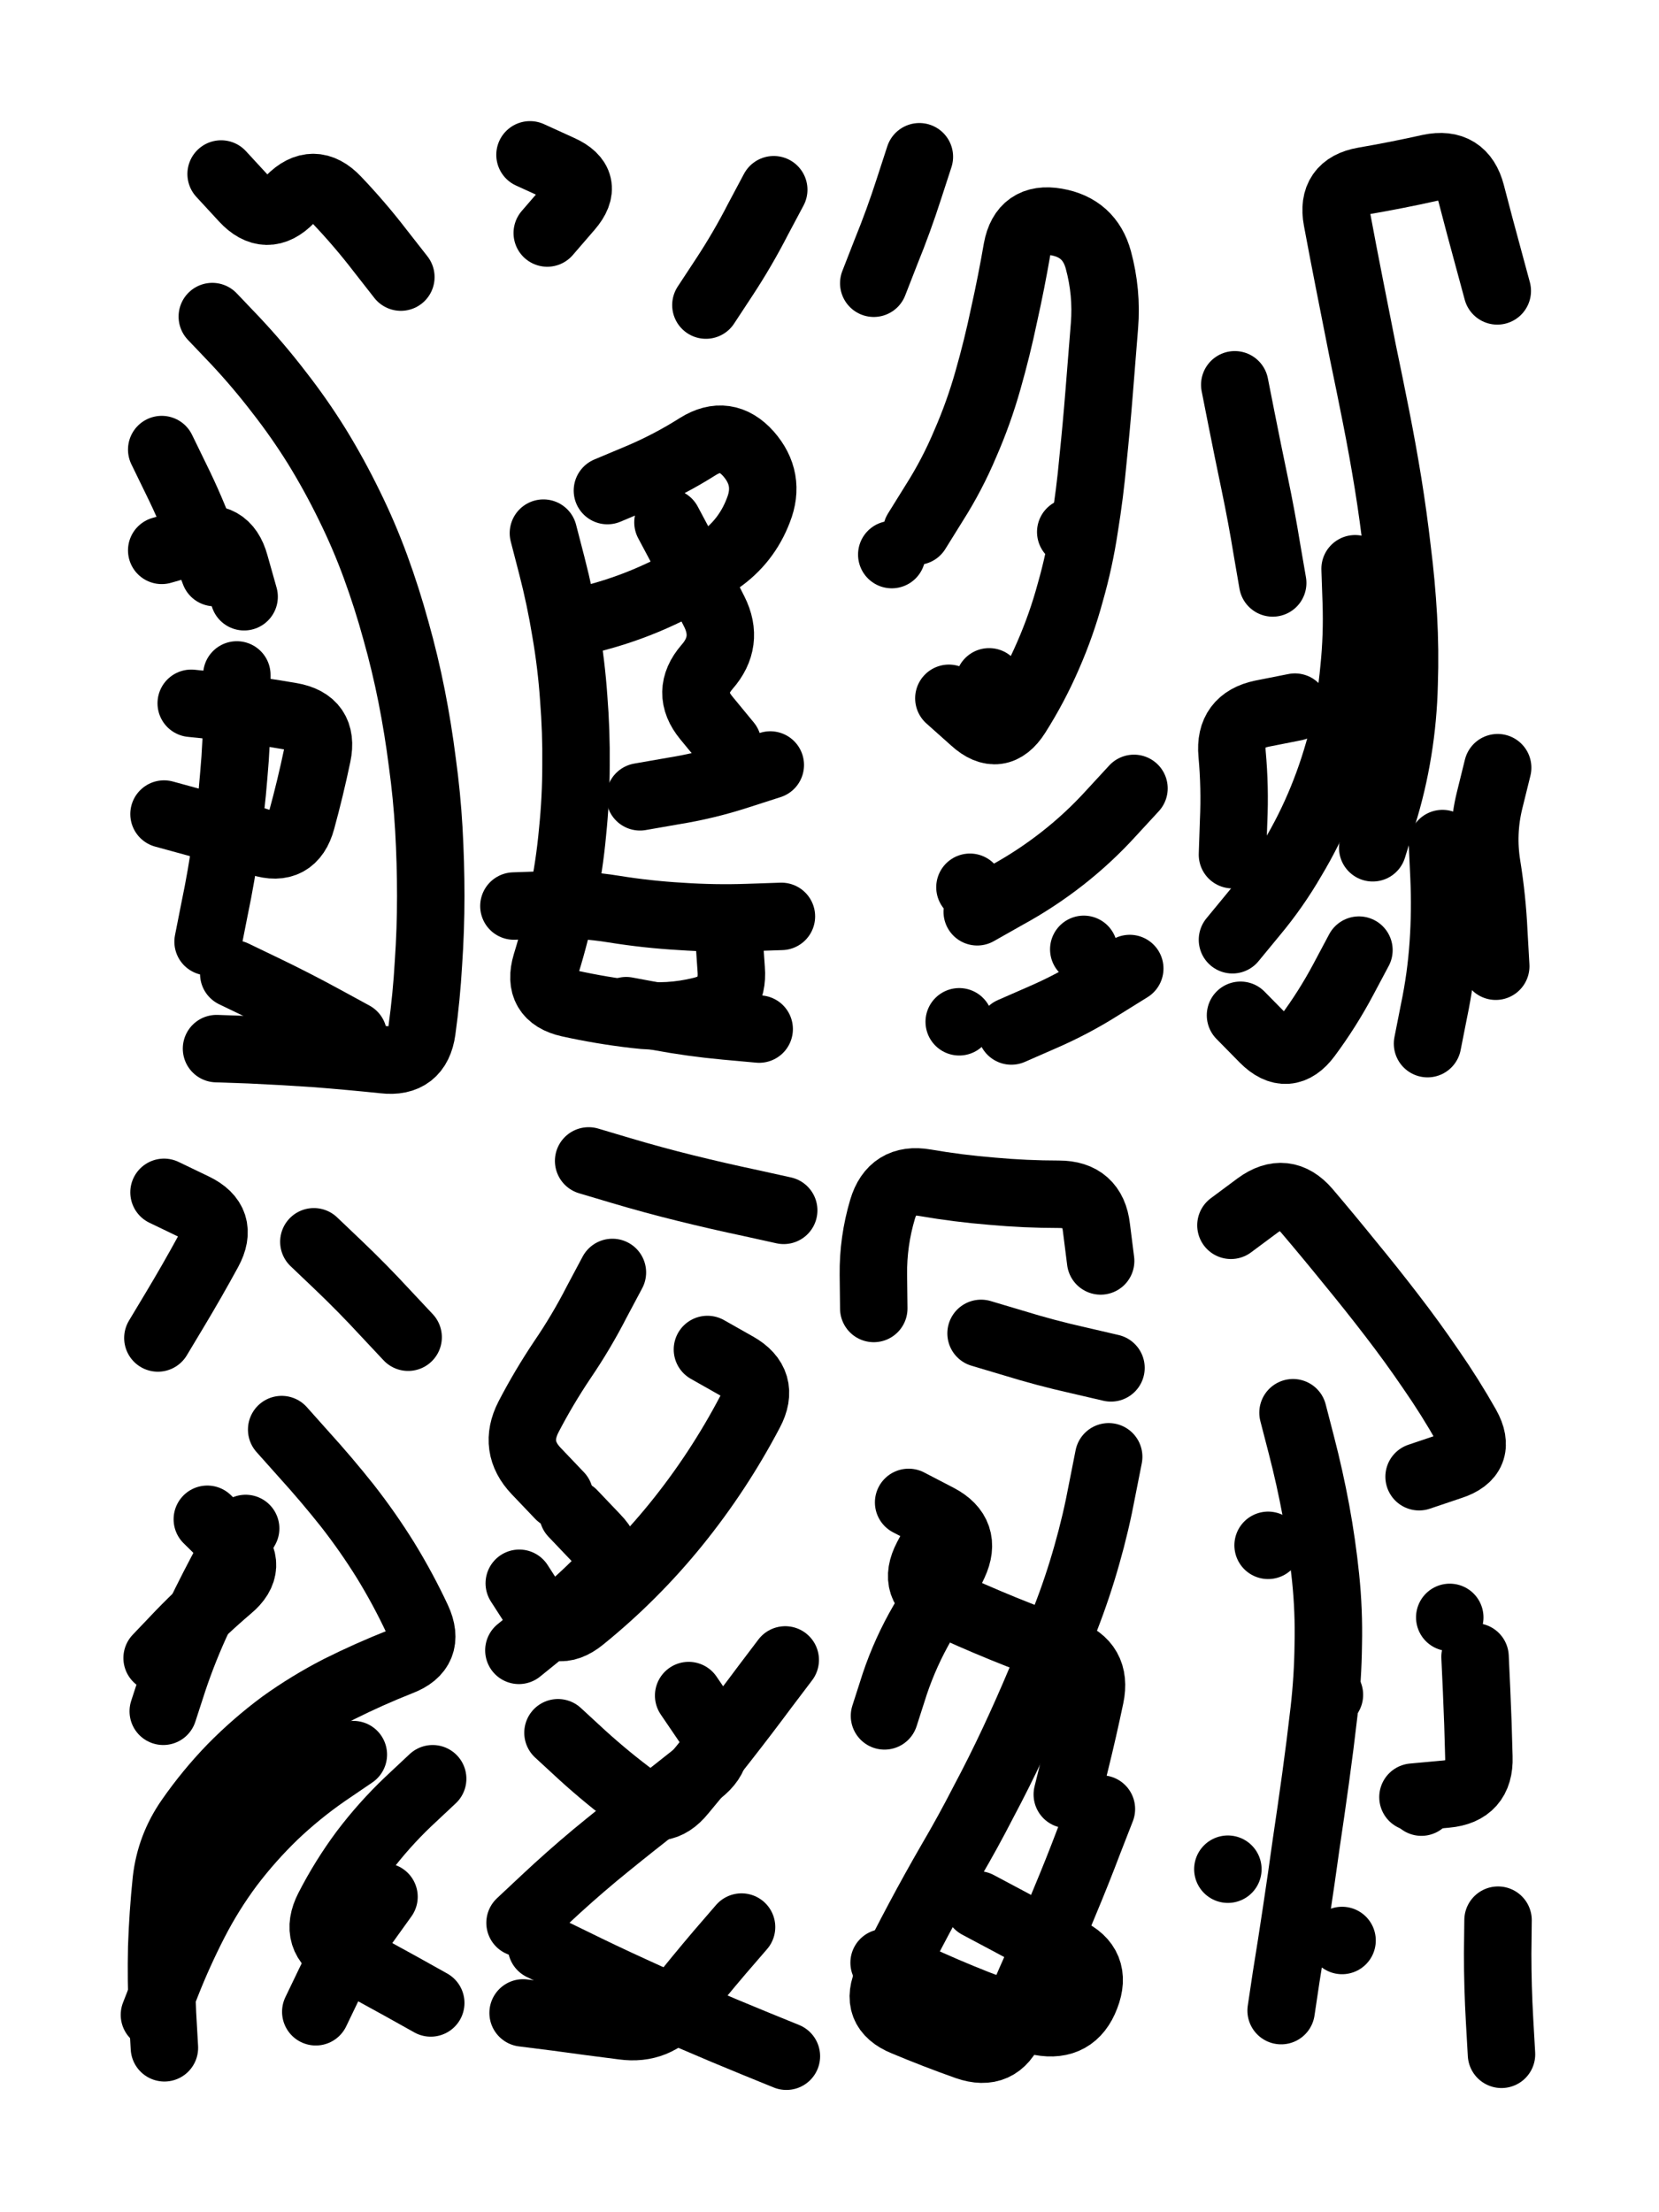
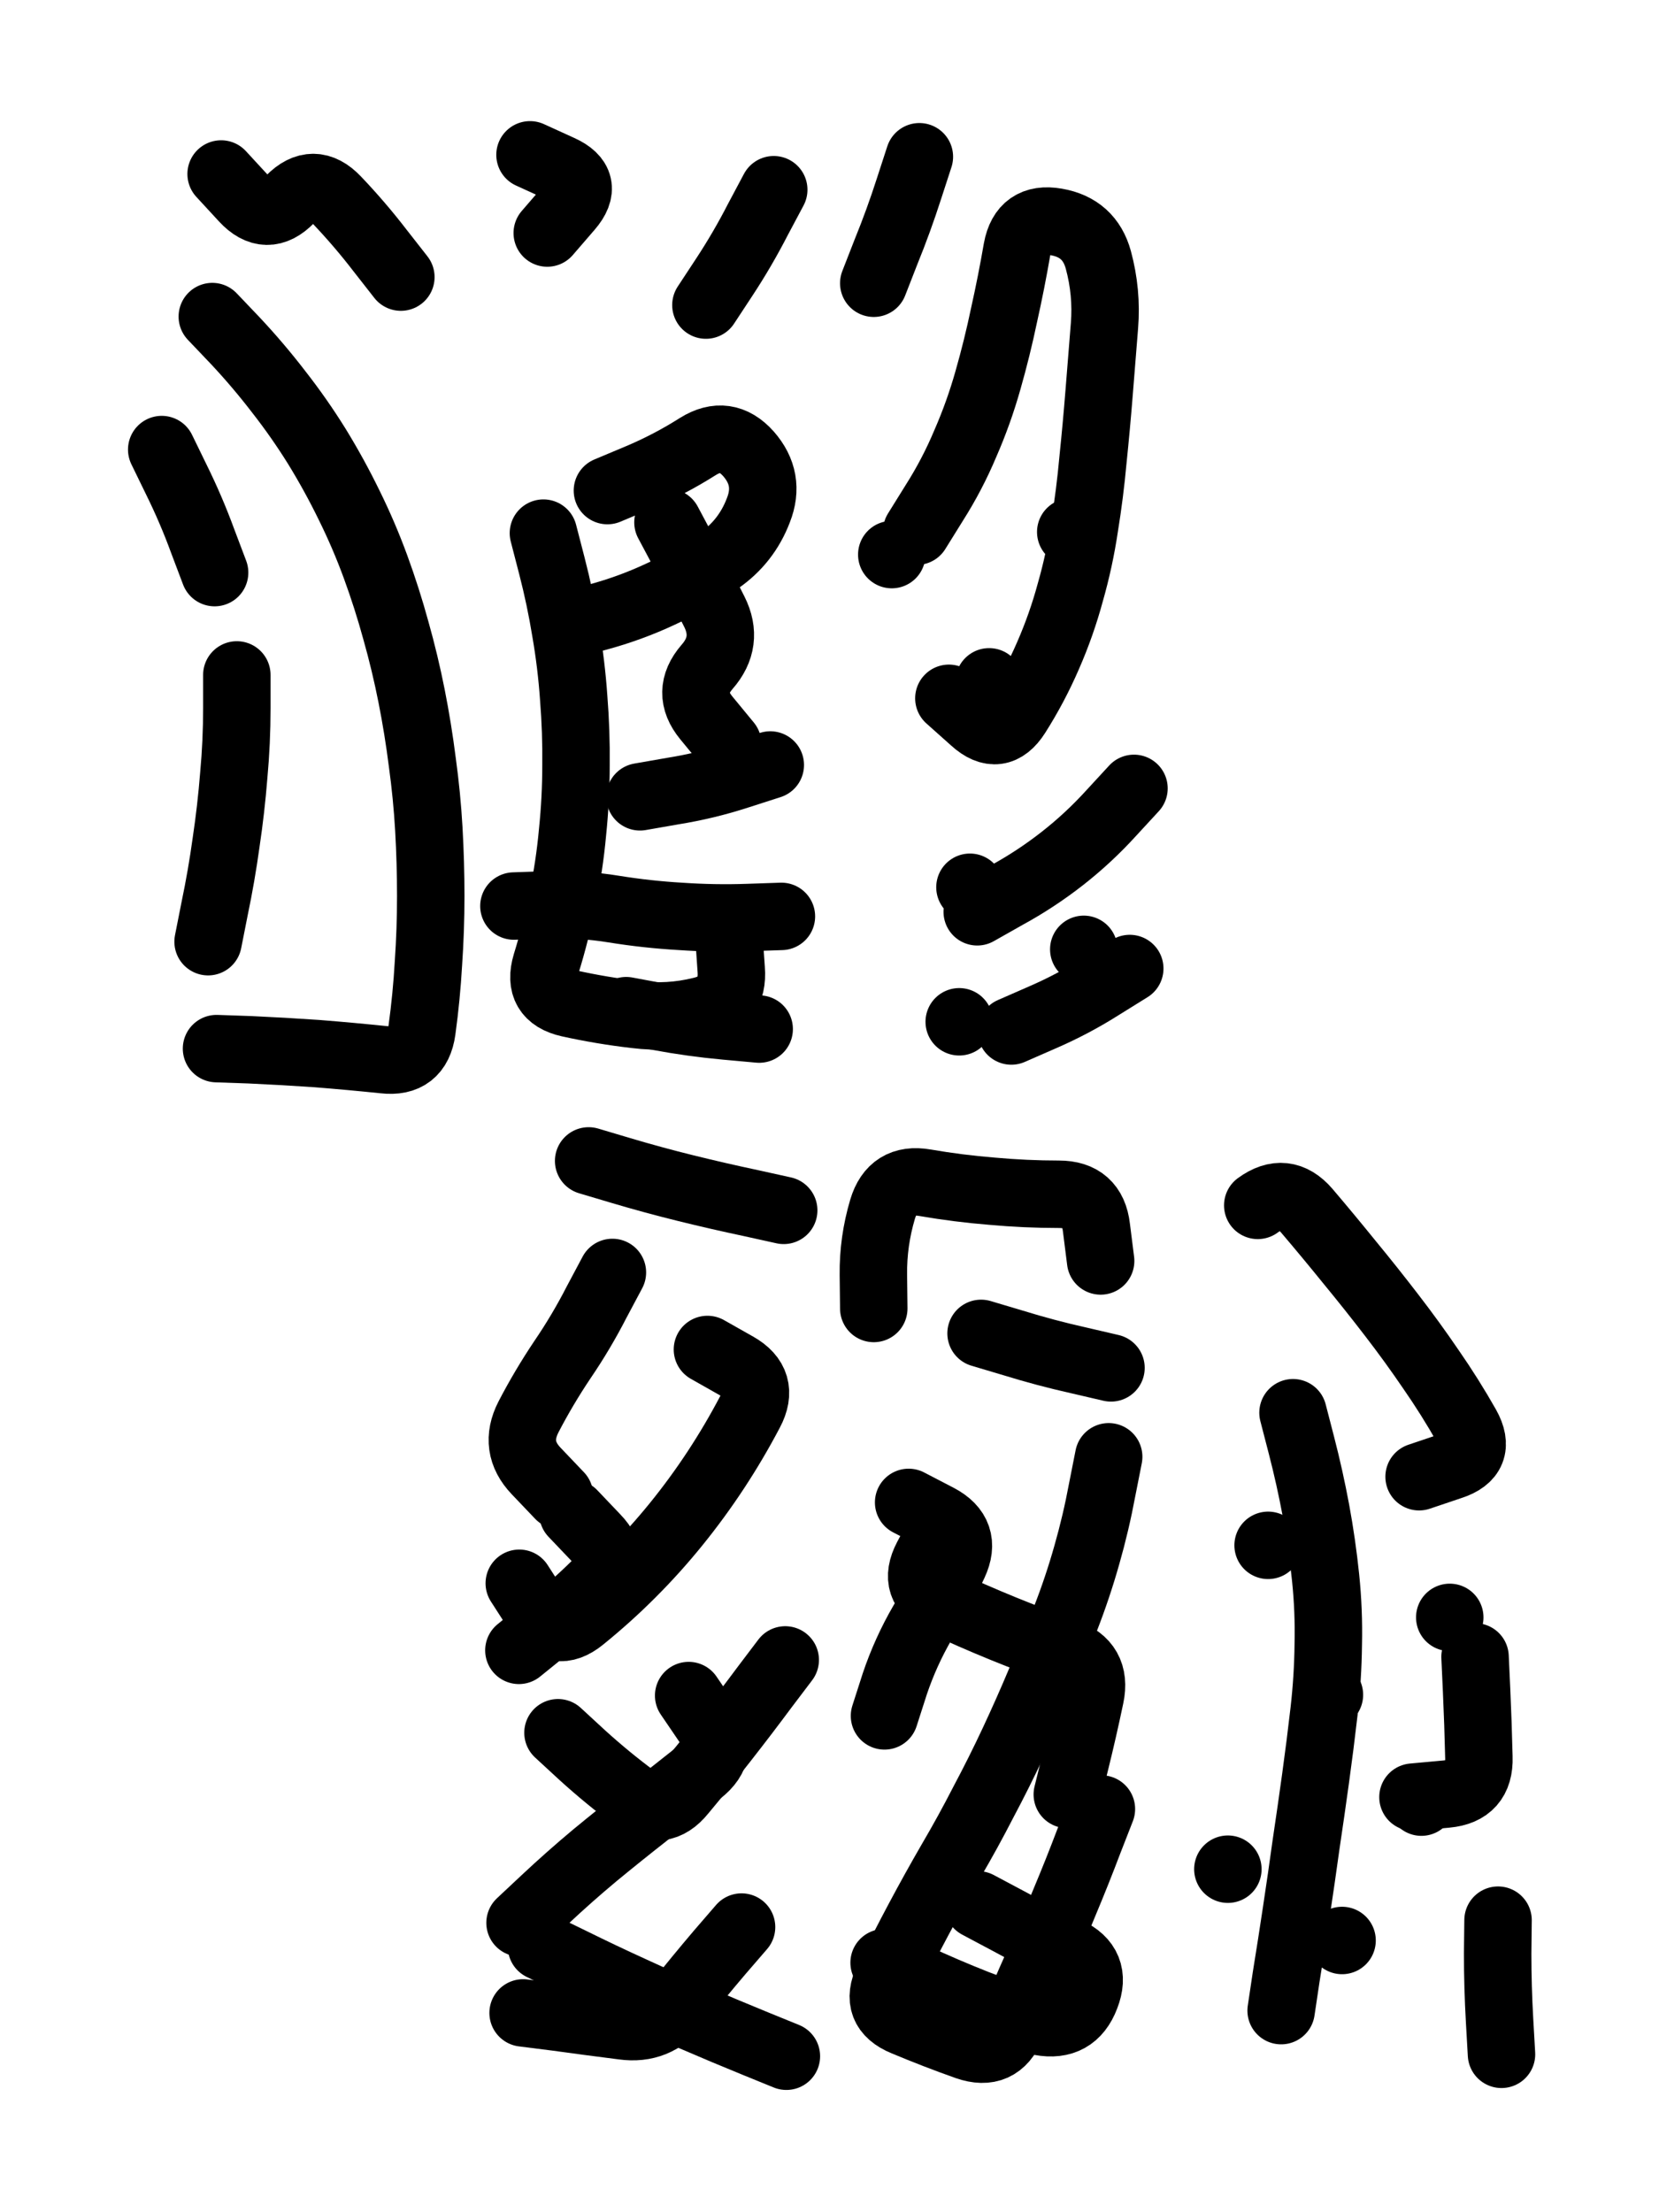
<svg xmlns="http://www.w3.org/2000/svg" viewBox="0 0 4329 5772">
  <title>Infinite Scribble #2537</title>
  <defs>
    <filter id="piece_2537_3_4_filter" x="-100" y="-100" width="4529" height="5972" filterUnits="userSpaceOnUse">
      <feGaussianBlur in="SourceGraphic" result="lineShape_1" stdDeviation="8800e-3" />
      <feColorMatrix in="lineShape_1" result="lineShape" type="matrix" values="1 0 0 0 0  0 1 0 0 0  0 0 1 0 0  0 0 0 10560e-3 -5280e-3" />
      <feGaussianBlur in="lineShape" result="shrank_blurred" stdDeviation="10866e-3" />
      <feColorMatrix in="shrank_blurred" result="shrank" type="matrix" values="1 0 0 0 0 0 1 0 0 0 0 0 1 0 0 0 0 0 9159e-3 -5692e-3" />
      <feColorMatrix in="lineShape" result="border_filled" type="matrix" values="0.6 0 0 0 -0.4  0 0.6 0 0 -0.4  0 0 0.6 0 -0.4  0 0 0 1 0" />
      <feComposite in="border_filled" in2="shrank" result="border" operator="out" />
      <feColorMatrix in="lineShape" result="whitea_0" type="matrix" values="1.5 0 0 0 0.07  0 1.5 0 0 0.07  0 0 1.5 0 0.07  0 0 0 1 0" />
      <feOffset in="whitea_0" result="whitea_1" dx="-26400e-3" dy="-35200e-3" />
      <feComposite in="whitea_1" in2="lineShape" result="whitea_cropped1" operator="out" />
      <feOffset in="whitea_cropped1" result="whitea" dx="26400e-3" dy="35200e-3" />
      <feColorMatrix in="lineShape" result="whiteb_0" type="matrix" values="2 0 0 0 0.15  0 2 0 0 0.15  0 0 2 0 0.15  0 0 0 1 0" />
      <feOffset in="whiteb_0" result="whiteb_1" dx="-17600e-3" dy="-17600e-3" />
      <feComposite in="whiteb_1" in2="lineShape" result="whiteb_cropped1" operator="out" />
      <feOffset in="whiteb_cropped1" result="whiteb" dx="17600e-3" dy="17600e-3" />
      <feColorMatrix in="lineShape" result="blacka_0" type="matrix" values="0.6 0 0 0 -0.1  0 0.6 0 0 -0.1  0 0 0.6 0 -0.1  0 0 0 1 0" />
      <feOffset in="blacka_0" result="blacka_1" dx="26400e-3" dy="35200e-3" />
      <feComposite in="blacka_1" in2="lineShape" result="blacka_cropped1" operator="out" />
      <feOffset in="blacka_cropped1" result="blacka" dx="-26400e-3" dy="-35200e-3" />
      <feMerge result="combined_linestyle">
        <feMergeNode in="whitea" />
        <feMergeNode in="blacka" />
        <feMergeNode in="whiteb" />
      </feMerge>
      <feGaussianBlur in="combined_linestyle" result="combined_linestyle_blurred" stdDeviation="22000e-3" />
      <feColorMatrix in="combined_linestyle_blurred" result="combined_linestyle_opaque" type="matrix" values="1 0 0 0 0  0 1 0 0 0  0 0 1 0 0  0 0 0 2.5 0" />
      <feComposite in="combined_linestyle_opaque" in2="lineShape" result="shapes_linestyle" operator="over" />
      <feComposite in="shapes_linestyle" in2="shrank" result="shapes_linestyle_cropped" operator="in" />
      <feComposite in="border" in2="shapes_linestyle_cropped" result="shapes" operator="over" />
    </filter>
    <filter id="piece_2537_3_4_shadow" x="-100" y="-100" width="4529" height="5972" filterUnits="userSpaceOnUse">
      <feColorMatrix in="SourceGraphic" result="result_blackened" type="matrix" values="0 0 0 0 0  0 0 0 0 0  0 0 0 0 0  0 0 0 0.8 0" />
      <feGaussianBlur in="result_blackened" result="result_blurred" stdDeviation="52800e-3" />
      <feComposite in="SourceGraphic" in2="result_blurred" result="result" operator="over" />
    </filter>
    <filter id="piece_2537_3_4_overall" x="-100" y="-100" width="4529" height="5972" filterUnits="userSpaceOnUse">
      <feTurbulence result="background_texture_bumps" type="fractalNoise" baseFrequency="53e-3" numOctaves="3" />
      <feDiffuseLighting in="background_texture_bumps" result="background_texture" surfaceScale="1" diffuseConstant="2" lighting-color="#555">
        <feDistantLight azimuth="225" elevation="20" />
      </feDiffuseLighting>
      <feMorphology in="SourceGraphic" result="background_glow_1_thicken" operator="dilate" radius="37600e-3" />
      <feColorMatrix in="background_glow_1_thicken" result="background_glow_1_thicken_colored" type="matrix" values="1 0 0 0 -0.2  0 1 0 0 -0.2  0 0 1 0 -0.2  0 0 0 0.8 0" />
      <feGaussianBlur in="background_glow_1_thicken_colored" result="background_glow_1" stdDeviation="376000e-3" />
      <feMorphology in="SourceGraphic" result="background_glow_2_thicken" operator="dilate" radius="28200e-3" />
      <feColorMatrix in="background_glow_2_thicken" result="background_glow_2_thicken_colored" type="matrix" values="0 0 0 0 0  0 0 0 0 0  0 0 0 0 0  0 0 0 1 0" />
      <feGaussianBlur in="background_glow_2_thicken_colored" result="background_glow_2" stdDeviation="37600e-3" />
      <feComposite in="background_glow_1" in2="background_glow_2" result="background_glow" operator="out" />
      <feBlend in="background_glow" in2="background_texture" result="background_merged" mode="lighten" />
      <feColorMatrix in="background_merged" result="background" type="matrix" values="0.2 0 0 0 0  0 0.2 0 0 0  0 0 0.2 0 0  0 0 0 1 0" />
    </filter>
    <clipPath id="piece_2537_3_4_clip">
      <rect x="0" y="0" width="4329" height="5772" />
    </clipPath>
    <g id="layer_2" filter="url(#piece_2537_3_4_filter)" stroke-width="176" stroke-linecap="round" fill="none">
      <path d="M 565 2736 Q 565 2736 652 2739 Q 740 2743 827 2749 Q 915 2756 1002 2765 Q 1089 2775 1101 2688 Q 1113 2601 1118 2513 Q 1124 2426 1124 2338 Q 1124 2251 1119 2163 Q 1114 2076 1102 1989 Q 1091 1902 1074 1816 Q 1057 1730 1033 1645 Q 1010 1561 980 1479 Q 950 1397 911 1318 Q 873 1240 827 1165 Q 781 1091 727 1022 Q 674 953 614 889 L 554 826 M 618 1761 Q 618 1761 618 1848 Q 618 1936 610 2023 Q 603 2111 590 2198 Q 578 2285 560 2371 L 543 2457 M 1046 723 Q 1046 723 992 654 Q 939 585 878 521 Q 818 458 757 520 Q 696 583 636 518 L 577 454 M 560 1494 Q 560 1494 529 1412 Q 499 1330 460 1251 L 422 1173" stroke="hsl(6,100%,59%)" />
      <path d="M 1634 2637 Q 1634 2637 1720 2653 Q 1806 2669 1893 2677 L 1981 2685 M 1842 796 Q 1842 796 1890 723 Q 1938 650 1978 572 L 2019 495 M 1670 2079 Q 1670 2079 1756 2064 Q 1843 2050 1926 2023 L 2010 1996 M 1428 608 Q 1428 608 1485 542 Q 1542 476 1462 440 L 1383 404 M 1585 1280 Q 1585 1280 1666 1246 Q 1747 1212 1821 1165 Q 1895 1119 1953 1184 Q 2011 1250 1979 1331 Q 1948 1413 1876 1463 Q 1804 1513 1724 1550 Q 1645 1587 1560 1610 L 1476 1633 M 1341 2364 Q 1341 2364 1428 2361 Q 1516 2358 1602 2372 Q 1689 2386 1776 2391 Q 1864 2397 1951 2394 L 2039 2391" stroke="hsl(345,100%,58%)" />
      <path d="M 2550 2379 Q 2550 2379 2626 2336 Q 2703 2294 2772 2240 Q 2841 2186 2900 2121 L 2959 2057 M 2392 1386 Q 2392 1386 2438 1312 Q 2485 1238 2519 1157 Q 2554 1077 2578 992 Q 2602 908 2620 822 Q 2639 737 2654 650 Q 2670 564 2756 579 Q 2843 594 2866 678 Q 2889 763 2882 850 Q 2875 938 2868 1025 Q 2861 1113 2852 1200 Q 2844 1288 2830 1374 Q 2817 1461 2793 1545 Q 2770 1630 2735 1710 Q 2700 1791 2653 1865 Q 2606 1939 2541 1880 L 2476 1822 M 2639 2690 Q 2639 2690 2719 2655 Q 2800 2620 2874 2573 L 2948 2527 M 2280 739 Q 2280 739 2312 657 Q 2345 576 2372 492 L 2399 409" stroke="hsl(312,100%,59%)" />
-       <path d="M 3582 2212 Q 3582 2212 3608 2128 Q 3634 2045 3648 1958 Q 3662 1872 3664 1784 Q 3667 1697 3662 1609 Q 3657 1522 3646 1435 Q 3636 1348 3622 1261 Q 3608 1175 3591 1089 Q 3574 1003 3556 917 Q 3539 831 3522 745 Q 3505 659 3489 573 Q 3473 487 3559 472 Q 3646 457 3731 438 Q 3817 420 3839 505 Q 3861 590 3884 674 L 3907 759 M 3321 1521 Q 3321 1521 3306 1434 Q 3292 1348 3274 1262 Q 3256 1176 3239 1090 L 3222 1004 M 3903 2521 Q 3903 2521 3898 2433 Q 3894 2346 3880 2259 Q 3866 2173 3887 2088 L 3908 2003 M 3546 2479 Q 3546 2479 3505 2556 Q 3464 2633 3412 2703 Q 3360 2773 3298 2711 L 3237 2649 M 3379 1845 Q 3379 1845 3293 1862 Q 3207 1880 3215 1967 Q 3223 2055 3219 2142 L 3216 2230" stroke="hsl(288,100%,60%)" />
-       <path d="M 735 3730 Q 735 3730 793 3795 Q 852 3860 906 3928 Q 960 3997 1006 4071 Q 1052 4146 1089 4225 Q 1126 4305 1044 4336 Q 963 4368 885 4407 Q 807 4447 736 4498 Q 666 4550 605 4612 Q 544 4675 494 4747 Q 444 4819 434 4906 Q 425 4993 422 5080 Q 420 5168 424 5255 L 429 5343 M 1124 5226 Q 1124 5226 1047 5183 Q 971 5141 894 5099 Q 817 5057 857 4979 Q 897 4901 949 4831 Q 1002 4761 1065 4701 L 1129 4641 M 819 3240 Q 819 3240 882 3300 Q 946 3361 1005 3425 L 1065 3489 M 428 3111 Q 428 3111 507 3149 Q 586 3187 544 3264 Q 502 3341 457 3416 L 412 3491 M 541 3964 Q 541 3964 603 4025 Q 665 4087 598 4143 Q 531 4200 470 4263 L 410 4326" stroke="hsl(333,100%,62%)" />
      <path d="M 1413 5079 Q 1413 5079 1491 5117 Q 1570 5156 1649 5192 Q 1729 5229 1809 5264 Q 1890 5299 1971 5332 L 2052 5365 M 1846 3521 Q 1846 3521 1922 3564 Q 1998 3607 1957 3684 Q 1916 3762 1868 3835 Q 1820 3908 1765 3976 Q 1710 4044 1648 4106 Q 1586 4168 1518 4223 Q 1450 4278 1402 4204 L 1355 4131 M 2049 4331 Q 2049 4331 1996 4401 Q 1944 4471 1890 4540 Q 1836 4609 1780 4676 Q 1725 4744 1655 4691 Q 1585 4639 1520 4580 L 1456 4521 M 1598 3320 Q 1598 3320 1557 3397 Q 1517 3475 1468 3547 Q 1419 3620 1379 3697 Q 1339 3775 1399 3838 L 1460 3902 M 1536 3029 Q 1536 3029 1620 3054 Q 1704 3079 1789 3100 Q 1874 3121 1959 3139 L 2045 3158" stroke="hsl(300,100%,64%)" />
      <path d="M 2874 4720 Q 2874 4720 2842 4802 Q 2811 4884 2777 4965 Q 2744 5046 2708 5126 Q 2672 5206 2639 5287 Q 2606 5368 2523 5339 Q 2441 5310 2360 5276 Q 2279 5243 2317 5164 Q 2356 5085 2397 5008 Q 2438 4931 2482 4855 Q 2526 4780 2566 4702 Q 2607 4625 2644 4546 Q 2681 4467 2715 4386 Q 2749 4306 2780 4224 Q 2812 4142 2836 4057 Q 2860 3973 2876 3887 L 2893 3801 M 2560 3479 Q 2560 3479 2644 3504 Q 2728 3530 2813 3549 L 2899 3569 M 2371 3920 Q 2371 3920 2448 3960 Q 2526 4001 2489 4080 Q 2452 4159 2407 4234 Q 2363 4310 2335 4393 L 2308 4477 M 2280 3414 Q 2280 3414 2279 3326 Q 2278 3239 2303 3155 Q 2328 3071 2414 3086 Q 2501 3101 2588 3108 Q 2676 3116 2763 3116 Q 2851 3116 2861 3203 L 2872 3290" stroke="hsl(282,100%,63%)" />
-       <path d="M 3703 3853 Q 3703 3853 3786 3825 Q 3870 3798 3827 3721 Q 3784 3645 3734 3573 Q 3685 3501 3631 3431 Q 3578 3362 3522 3294 Q 3467 3226 3410 3159 Q 3353 3093 3282 3145 L 3212 3197 M 3909 5010 Q 3909 5010 3908 5097 Q 3908 5185 3913 5272 L 3918 5360 M 3374 3686 Q 3374 3686 3396 3771 Q 3418 3856 3434 3942 Q 3450 4029 3459 4116 Q 3468 4203 3466 4290 Q 3465 4378 3455 4465 Q 3445 4552 3433 4639 Q 3421 4726 3408 4813 Q 3396 4900 3383 4986 Q 3370 5073 3356 5159 L 3343 5246 M 3849 4323 Q 3849 4323 3853 4410 Q 3857 4498 3859 4585 Q 3862 4673 3774 4681 L 3687 4689" stroke="hsl(264,100%,63%)" />
+       <path d="M 3703 3853 Q 3703 3853 3786 3825 Q 3870 3798 3827 3721 Q 3784 3645 3734 3573 Q 3685 3501 3631 3431 Q 3578 3362 3522 3294 Q 3467 3226 3410 3159 Q 3353 3093 3282 3145 M 3909 5010 Q 3909 5010 3908 5097 Q 3908 5185 3913 5272 L 3918 5360 M 3374 3686 Q 3374 3686 3396 3771 Q 3418 3856 3434 3942 Q 3450 4029 3459 4116 Q 3468 4203 3466 4290 Q 3465 4378 3455 4465 Q 3445 4552 3433 4639 Q 3421 4726 3408 4813 Q 3396 4900 3383 4986 Q 3370 5073 3356 5159 L 3343 5246 M 3849 4323 Q 3849 4323 3853 4410 Q 3857 4498 3859 4585 Q 3862 4673 3774 4681 L 3687 4689" stroke="hsl(264,100%,63%)" />
    </g>
    <g id="layer_1" filter="url(#piece_2537_3_4_filter)" stroke-width="176" stroke-linecap="round" fill="none">
-       <path d="M 610 2541 Q 610 2541 689 2579 Q 768 2617 845 2659 L 922 2701 M 499 1835 Q 499 1835 586 1844 Q 673 1854 759 1869 Q 846 1884 828 1970 Q 810 2056 787 2140 Q 764 2225 680 2198 Q 597 2171 512 2147 L 428 2124 M 422 1436 Q 422 1436 506 1412 Q 590 1388 613 1472 L 637 1557" stroke="hsl(30,100%,72%)" />
      <path d="M 1902 2442 Q 1902 2442 1908 2529 Q 1915 2617 1830 2637 Q 1745 2658 1658 2647 Q 1571 2637 1485 2618 Q 1400 2599 1425 2515 Q 1451 2431 1468 2345 Q 1486 2259 1494 2171 Q 1503 2084 1503 1996 Q 1504 1909 1497 1821 Q 1491 1734 1476 1647 Q 1462 1561 1440 1476 L 1418 1391 M 1743 1363 Q 1743 1363 1784 1440 Q 1825 1518 1864 1596 Q 1903 1674 1845 1740 Q 1788 1806 1843 1873 L 1899 1941" stroke="hsl(19,100%,69%)" />
      <path d="M 2581 1779 L 2581 1779 M 2531 2315 L 2531 2315 M 2794 1388 L 2794 1388 M 2327 1447 L 2327 1447 M 2503 2666 L 2503 2666 M 2828 2477 L 2828 2477" stroke="hsl(9,100%,67%)" />
-       <path d="M 3216 2452 Q 3216 2452 3272 2384 Q 3328 2317 3372 2241 Q 3417 2166 3450 2085 Q 3483 2004 3504 1919 Q 3525 1834 3533 1746 Q 3542 1659 3539 1571 L 3536 1484 M 3725 2723 Q 3725 2723 3742 2637 Q 3760 2551 3766 2463 Q 3772 2376 3768 2288 L 3764 2201" stroke="hsl(354,100%,65%)" />
-       <path d="M 922 4578 Q 922 4578 850 4627 Q 778 4677 715 4737 Q 652 4798 599 4868 Q 547 4938 507 5016 Q 467 5094 435 5175 L 403 5257 M 426 4465 Q 426 4465 453 4382 Q 481 4299 518 4220 Q 556 4141 598 4064 L 641 3988 M 1002 4949 Q 1002 4949 951 5020 Q 900 5091 862 5170 L 824 5249" stroke="hsl(16,100%,74%)" />
      <path d="M 1797 4424 Q 1797 4424 1846 4496 Q 1895 4569 1826 4623 Q 1758 4677 1689 4731 Q 1620 4785 1552 4841 Q 1485 4897 1421 4957 L 1357 5017 M 1935 5028 Q 1935 5028 1878 5094 Q 1821 5161 1767 5229 Q 1713 5298 1626 5286 Q 1539 5275 1452 5263 L 1365 5252 M 1495 3949 Q 1495 3949 1555 4012 Q 1616 4075 1553 4136 Q 1491 4197 1422 4251 L 1354 4306" stroke="hsl(5,100%,72%)" />
      <path d="M 2552 4970 Q 2552 4970 2629 5011 Q 2706 5053 2785 5090 Q 2865 5127 2833 5209 Q 2802 5291 2715 5275 Q 2629 5259 2547 5227 Q 2466 5195 2386 5158 L 2307 5121 M 2785 4682 Q 2785 4682 2806 4597 Q 2827 4512 2845 4426 Q 2863 4340 2780 4311 Q 2698 4282 2617 4249 Q 2536 4216 2457 4179 Q 2378 4142 2419 4064 L 2460 3987" stroke="hsl(342,100%,70%)" />
      <path d="M 3502 5063 L 3502 5063 M 3783 4220 L 3783 4220 M 3709 4702 L 3709 4702 M 3309 4032 L 3309 4032 M 3469 4422 L 3469 4422 M 3204 4877 L 3204 4877" stroke="hsl(307,100%,71%)" />
    </g>
  </defs>
  <g filter="url(#piece_2537_3_4_overall)" clip-path="url(#piece_2537_3_4_clip)">
    <use href="#layer_2" />
    <use href="#layer_1" />
  </g>
  <g clip-path="url(#piece_2537_3_4_clip)">
    <use href="#layer_2" filter="url(#piece_2537_3_4_shadow)" />
    <use href="#layer_1" filter="url(#piece_2537_3_4_shadow)" />
  </g>
</svg>